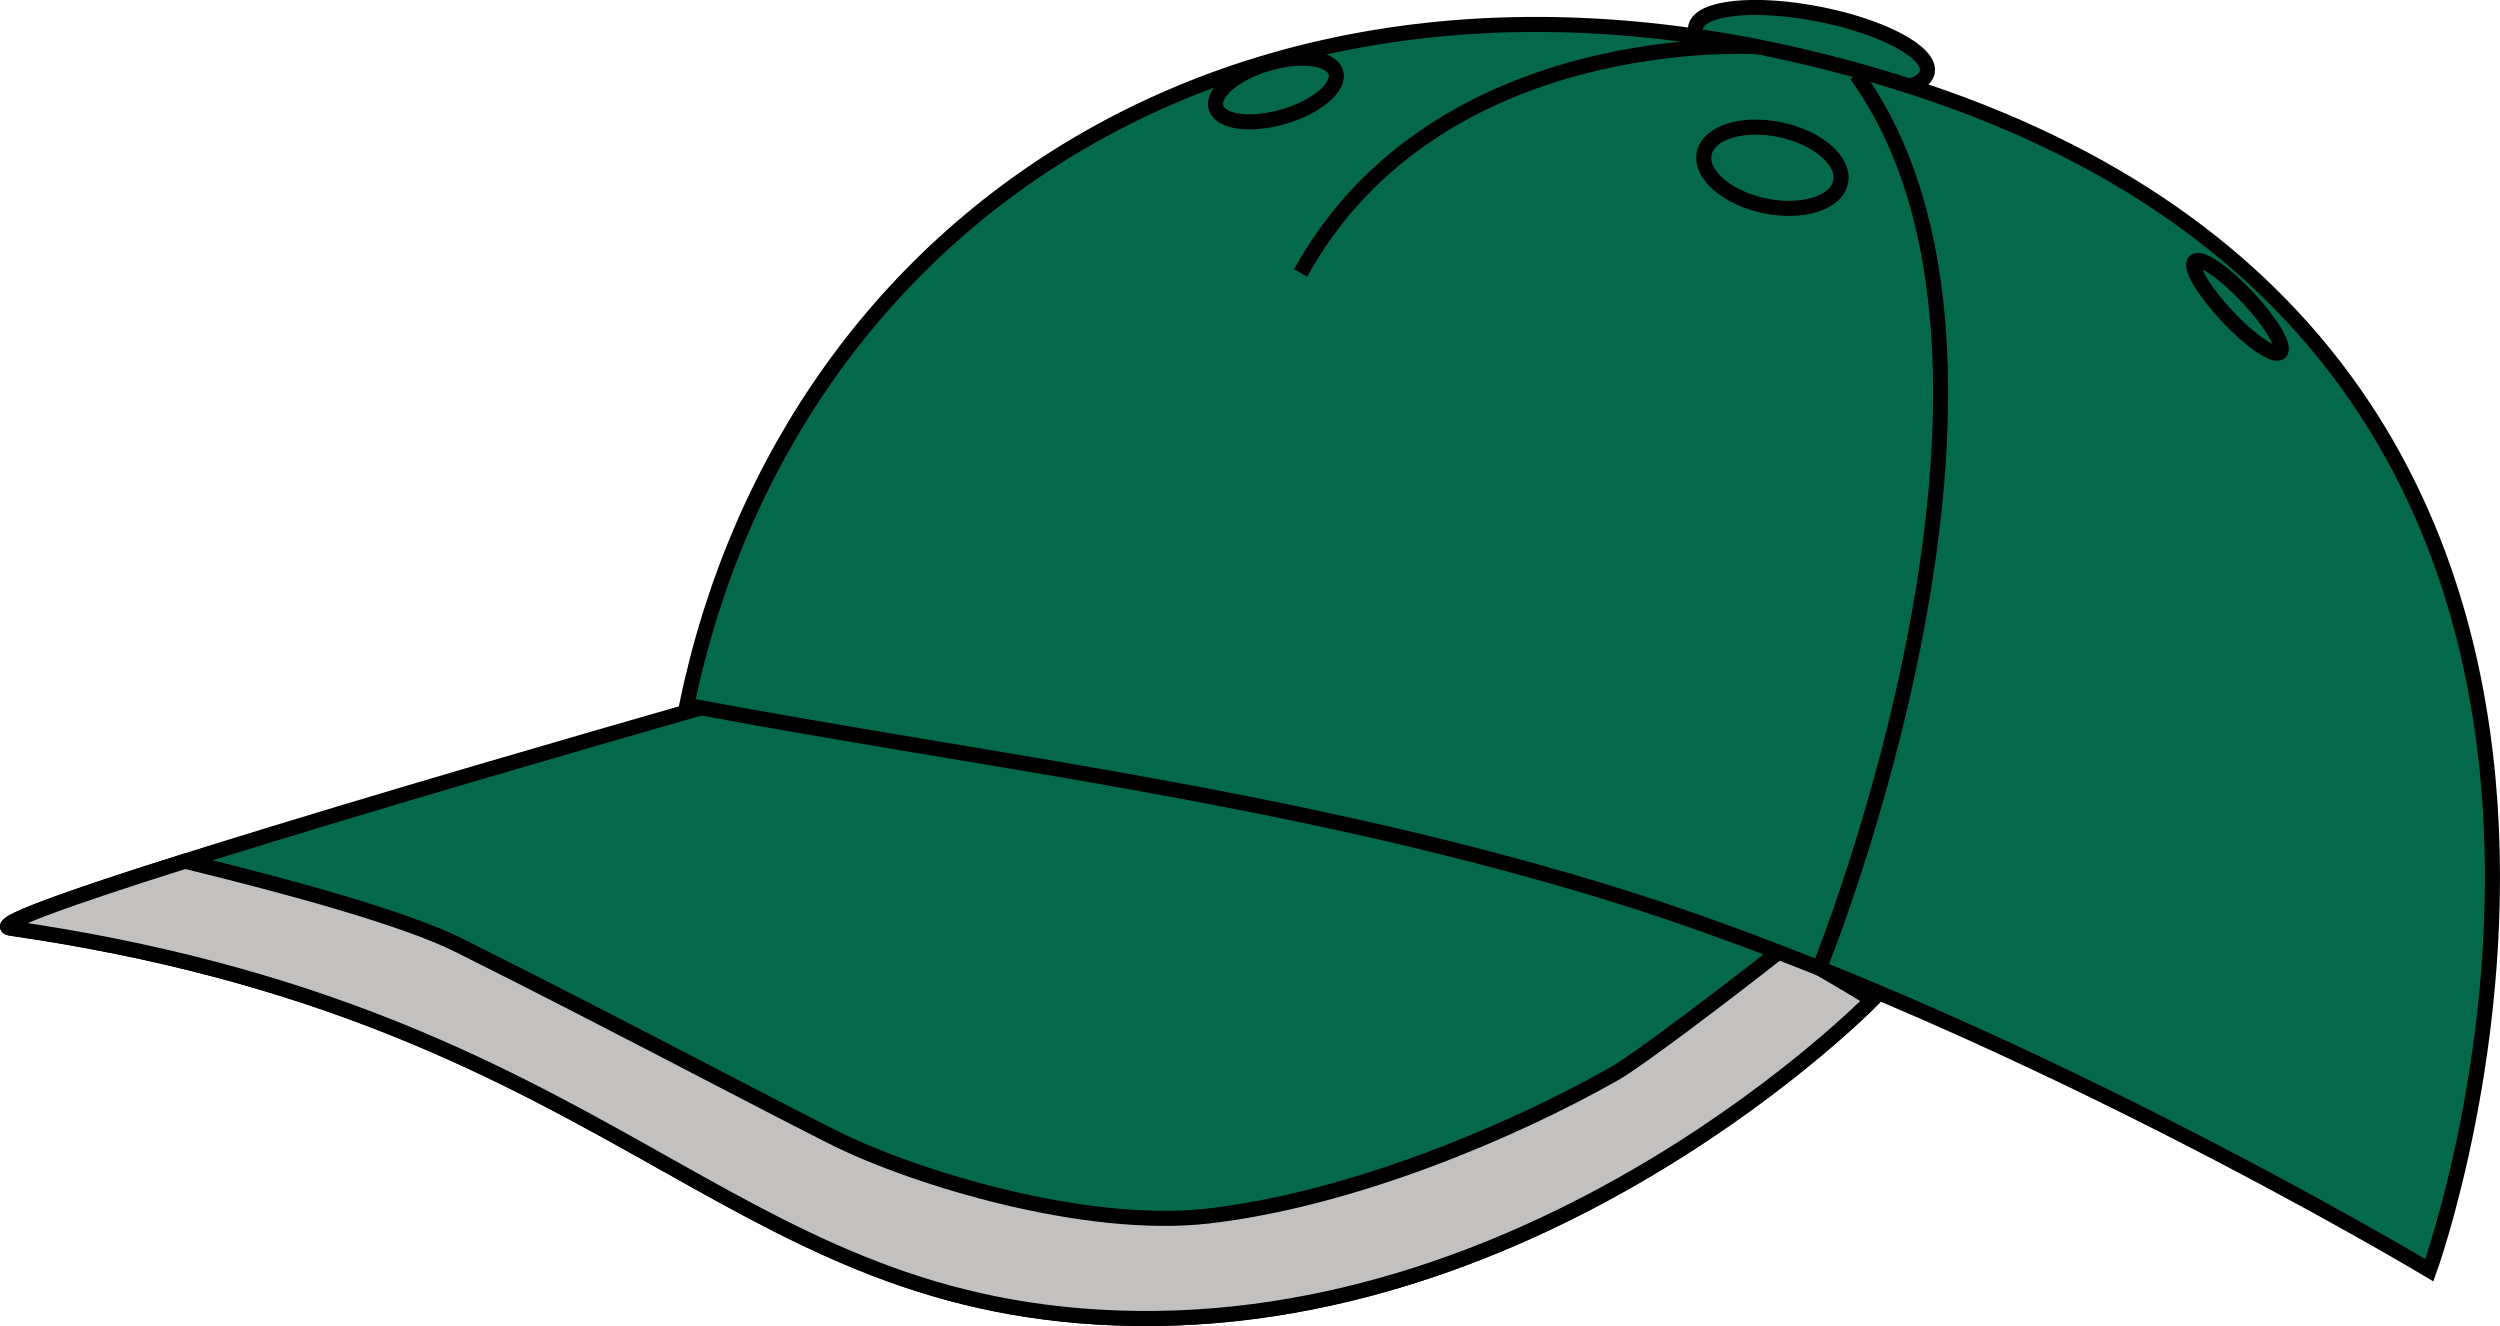
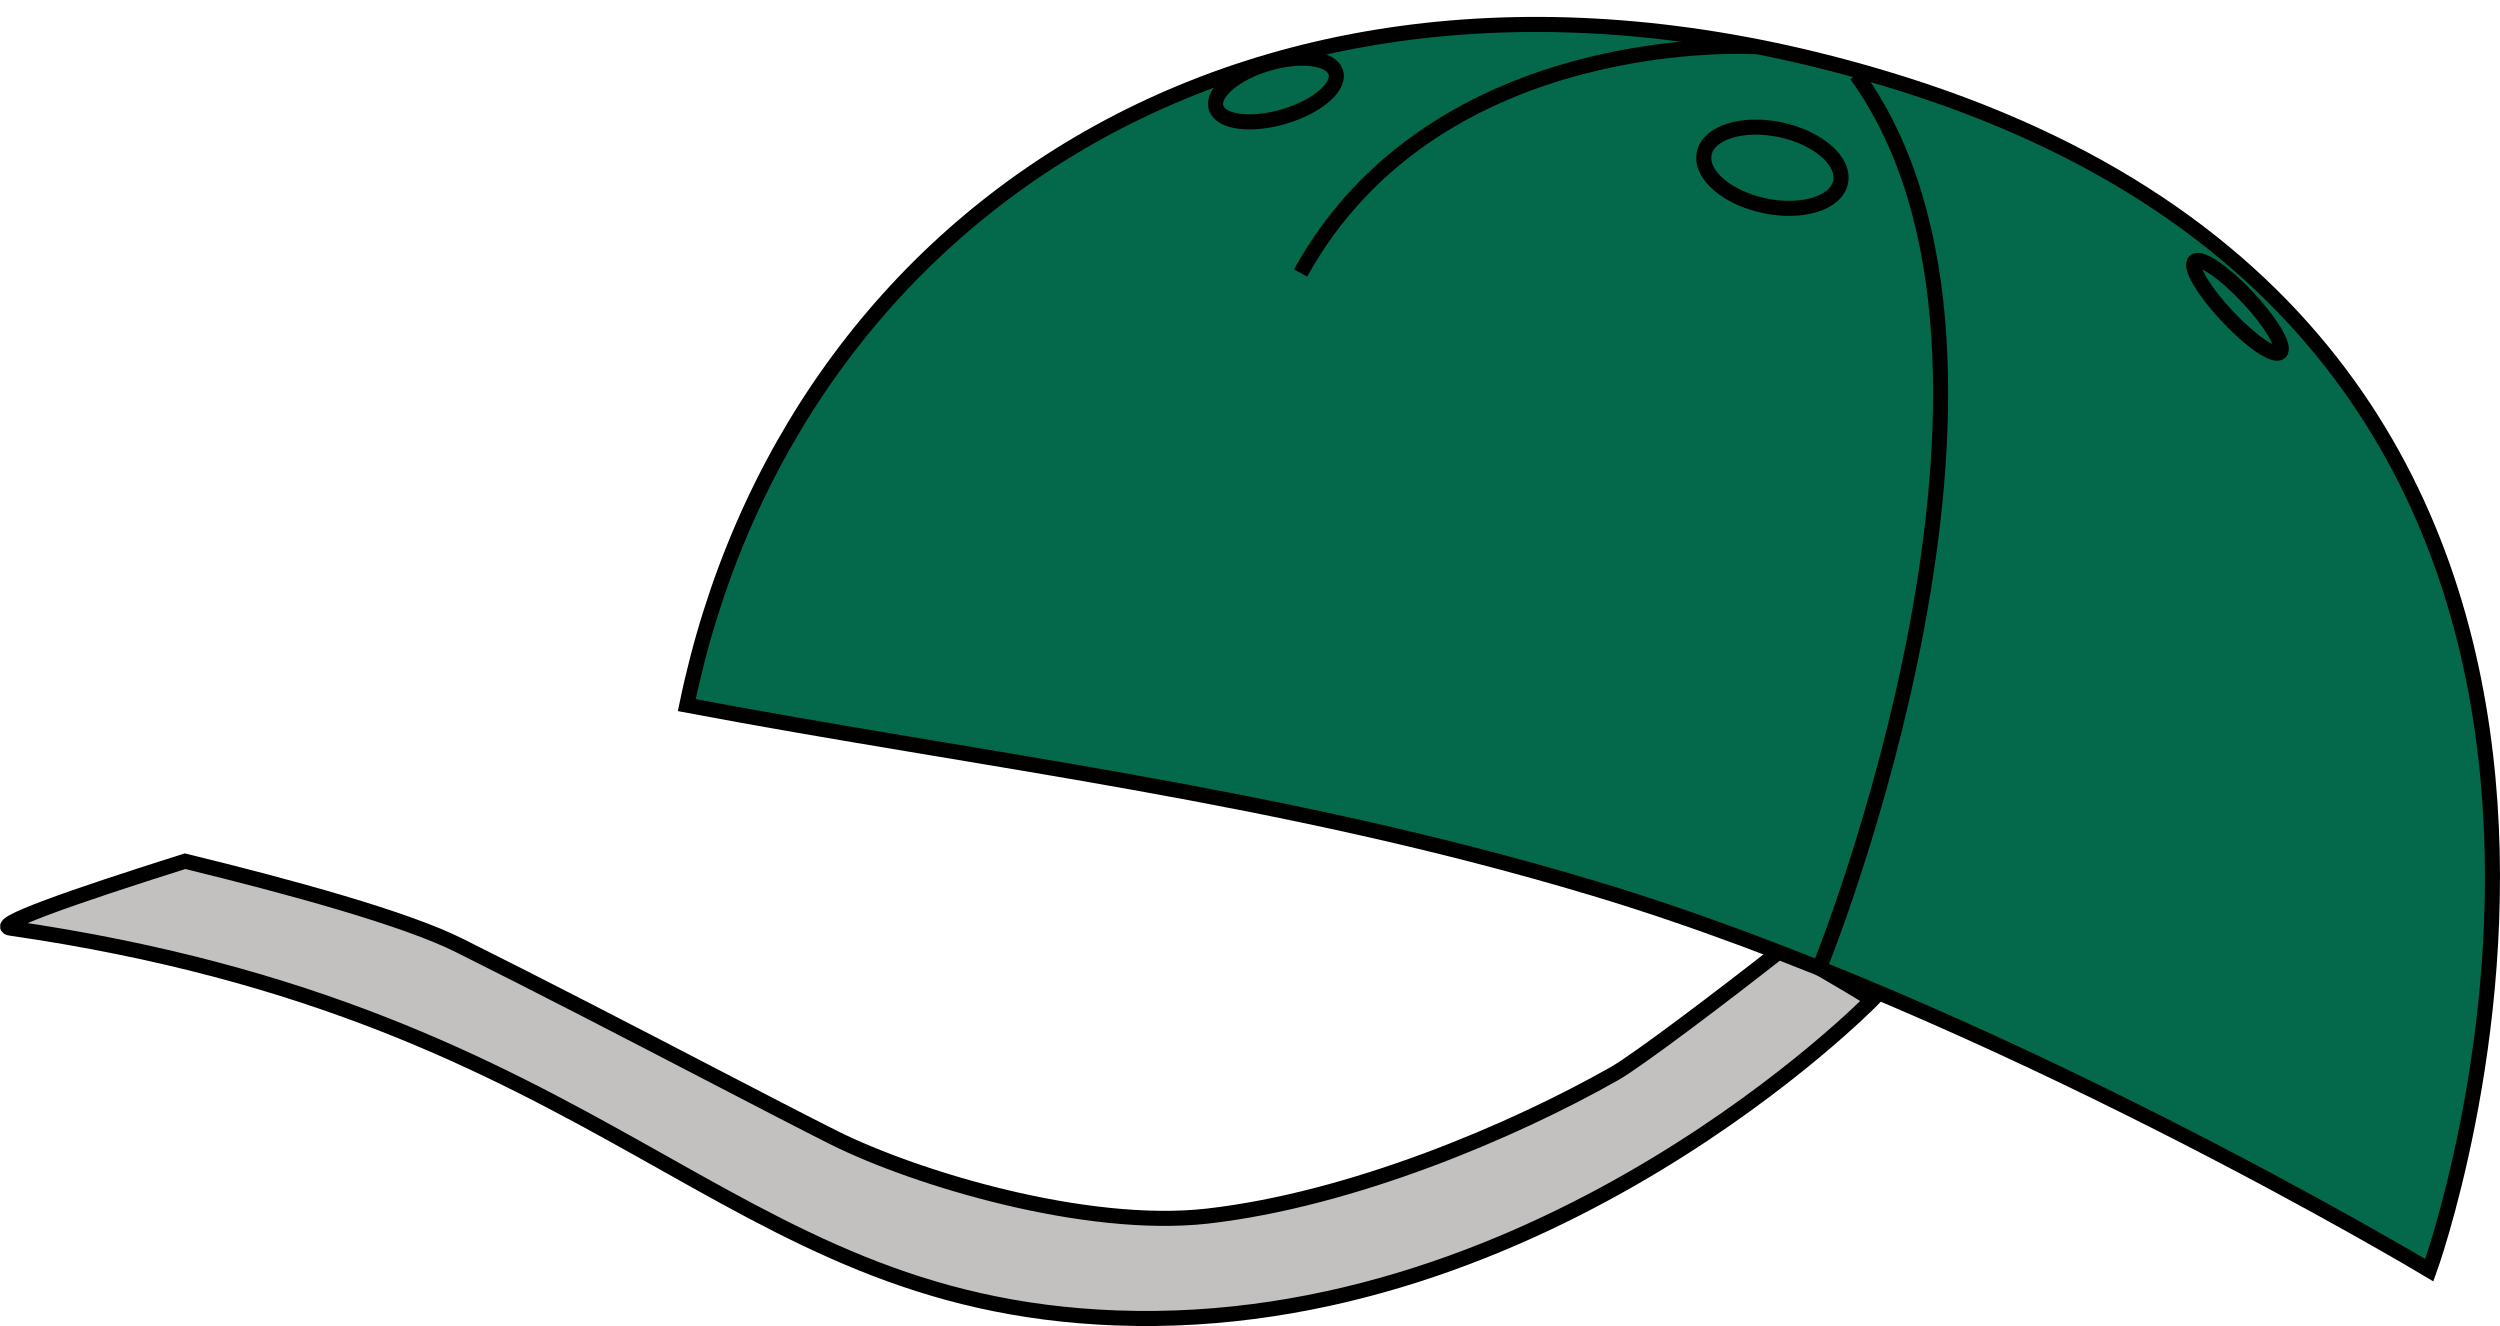
<svg xmlns="http://www.w3.org/2000/svg" version="1.1" id="paramedic_green" x="0px" y="0px" viewBox="0 0 23.563 12.498" style="enable-background:new 0 0 23.563 12.498;" xml:space="preserve">
  <g>
    <g>
-       <path style="fill:#04694A;stroke:#000000;stroke-width:0.142;stroke-miterlimit:3.864;" d="M17.647,9.422    c0,0-3.074,3.15-7.125,3c-3.748-0.139-4.725-2.85-10.424-3.674c-0.525-0.076,6.6-2.102,6.6-2.102s4.65,0.113,6.75,0.789    C15.63,8.136,17.647,9.422,17.647,9.422L17.647,9.422z" />
      <path style="fill:#C3C0C0;stroke:#000000;stroke-width:0.142;stroke-miterlimit:3.864;" d="M17.647,9.422    c0,0-0.321-0.203-0.834-0.487C16.214,9.407,15.426,10,15.22,10.117c-0.968,0.549-2.484,1.19-3.84,1.345    c-1.149,0.129-2.748-0.354-3.518-0.738c-0.271-0.136-0.686-0.351-1.173-0.604c-0.705-0.366-1.56-0.81-2.358-1.208    C3.827,8.658,2.74,8.36,1.744,8.117c-1.063,0.336-1.83,0.604-1.645,0.631c5.699,0.824,6.676,3.535,10.424,3.674    C14.573,12.572,17.647,9.422,17.647,9.422z" />
-       <path style="fill:#04694A;stroke:#000000;stroke-width:0.142;stroke-miterlimit:3.864;" d="M18.165,0.679    c0.035-0.186-0.424-0.43-1.027-0.547c-0.601-0.117-1.119-0.063-1.156,0.123c-0.035,0.186,0.424,0.432,1.025,0.549    C17.61,0.922,18.128,0.865,18.165,0.679L18.165,0.679z" />
      <path style="fill:#04694A;stroke:#000000;stroke-width:0.142;stroke-miterlimit:3.864;" d="M22.897,11.972    c0,0,3.125-8.621-4.949-11.176c-5.926-1.875-10.5,1.125-11.475,5.85c2.773,0.525,5.588,0.838,8.549,1.727    C18.772,9.498,22.897,11.972,22.897,11.972L22.897,11.972z" />
      <path style="fill:none;stroke:#000000;stroke-width:0.142;stroke-miterlimit:3.864;" d="M17.153,9.111    c0,0,2.312-5.687,0.344-8.406" />
      <path style="fill:none;stroke:#000000;stroke-width:0.142;stroke-miterlimit:3.864;" d="M16.565,0.441    c0,0-3.015-0.202-4.307,2.132" />
      <ellipse transform="matrix(0.207 -0.978 0.978 0.207 11.71 17.588)" style="fill:none;stroke:#000000;stroke-width:0.142;stroke-miterlimit:3.864;" cx="16.7" cy="1.573" rx="0.366" ry="0.657" />
      <ellipse transform="matrix(0.96 -0.281 0.281 0.96 0.249 3.418)" style="fill:none;stroke:#000000;stroke-width:0.142;stroke-miterlimit:3.864;" cx="12.021" cy="0.842" rx="0.588" ry="0.261" />
      <ellipse transform="matrix(0.729 -0.684 0.684 0.729 3.737 15.216)" style="fill:none;stroke:#000000;stroke-width:0.142;stroke-miterlimit:3.864;" cx="21.094" cy="2.886" rx="0.131" ry="0.588" />
    </g>
  </g>
</svg>